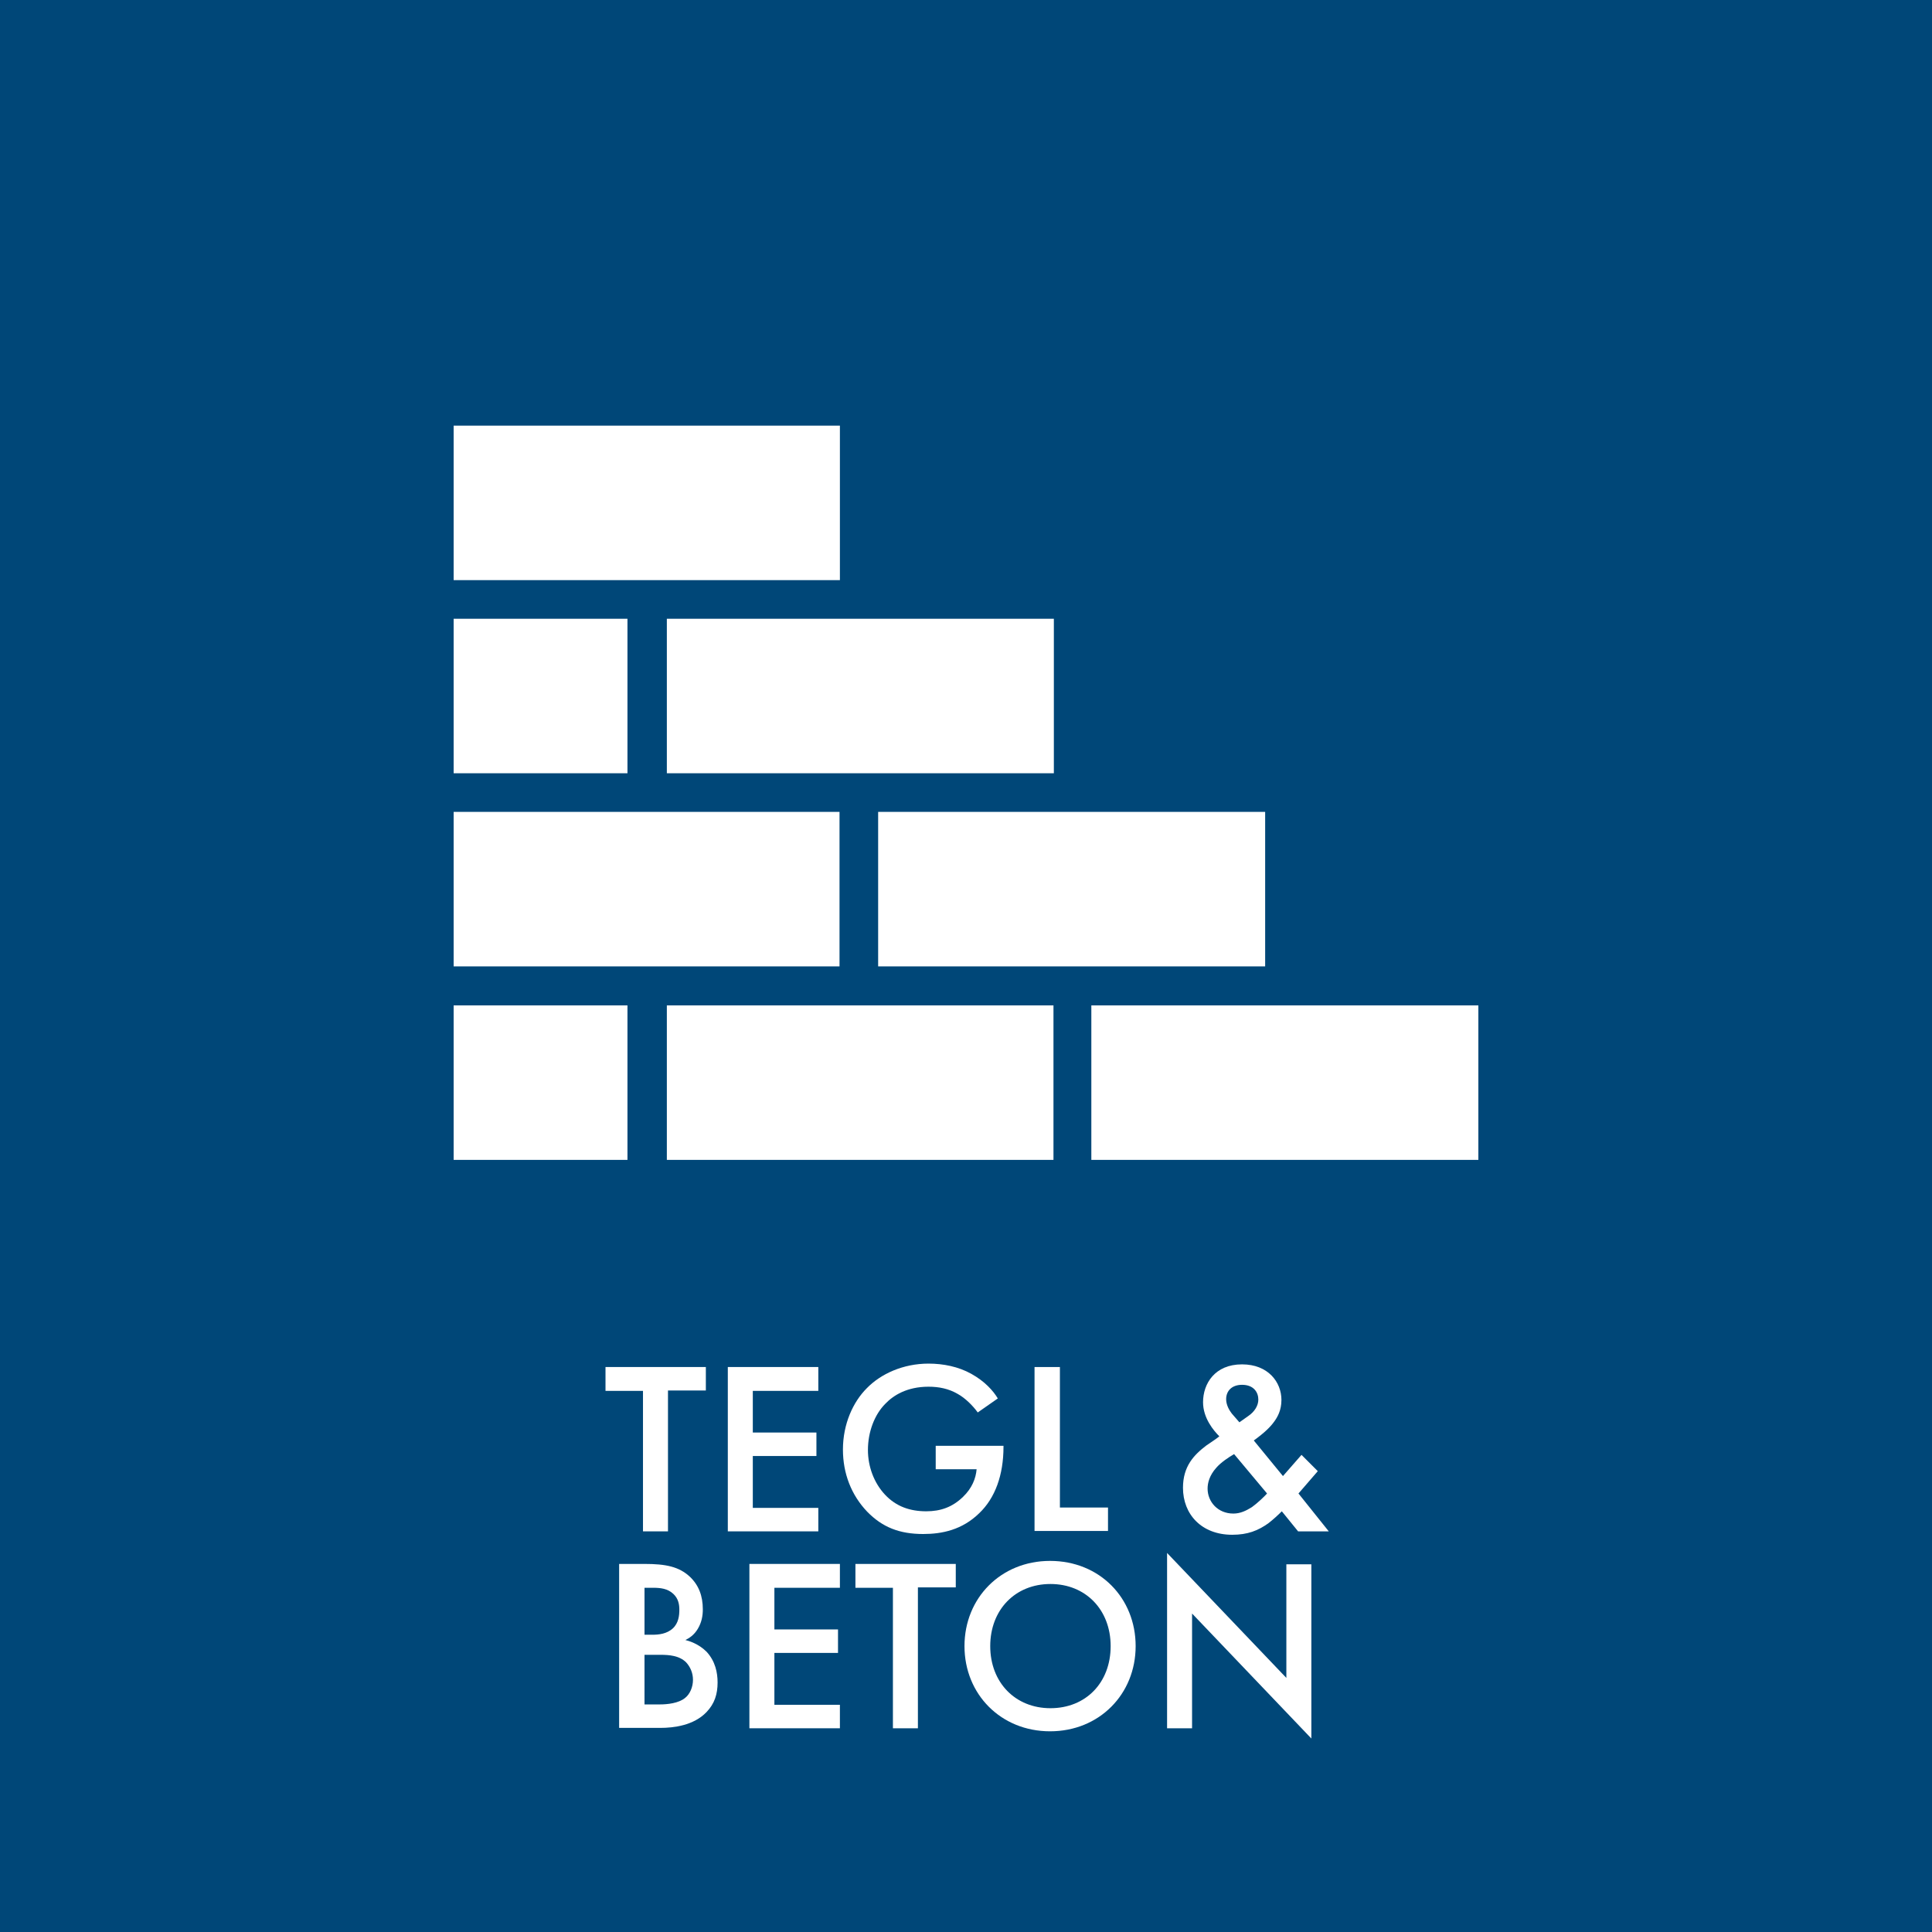
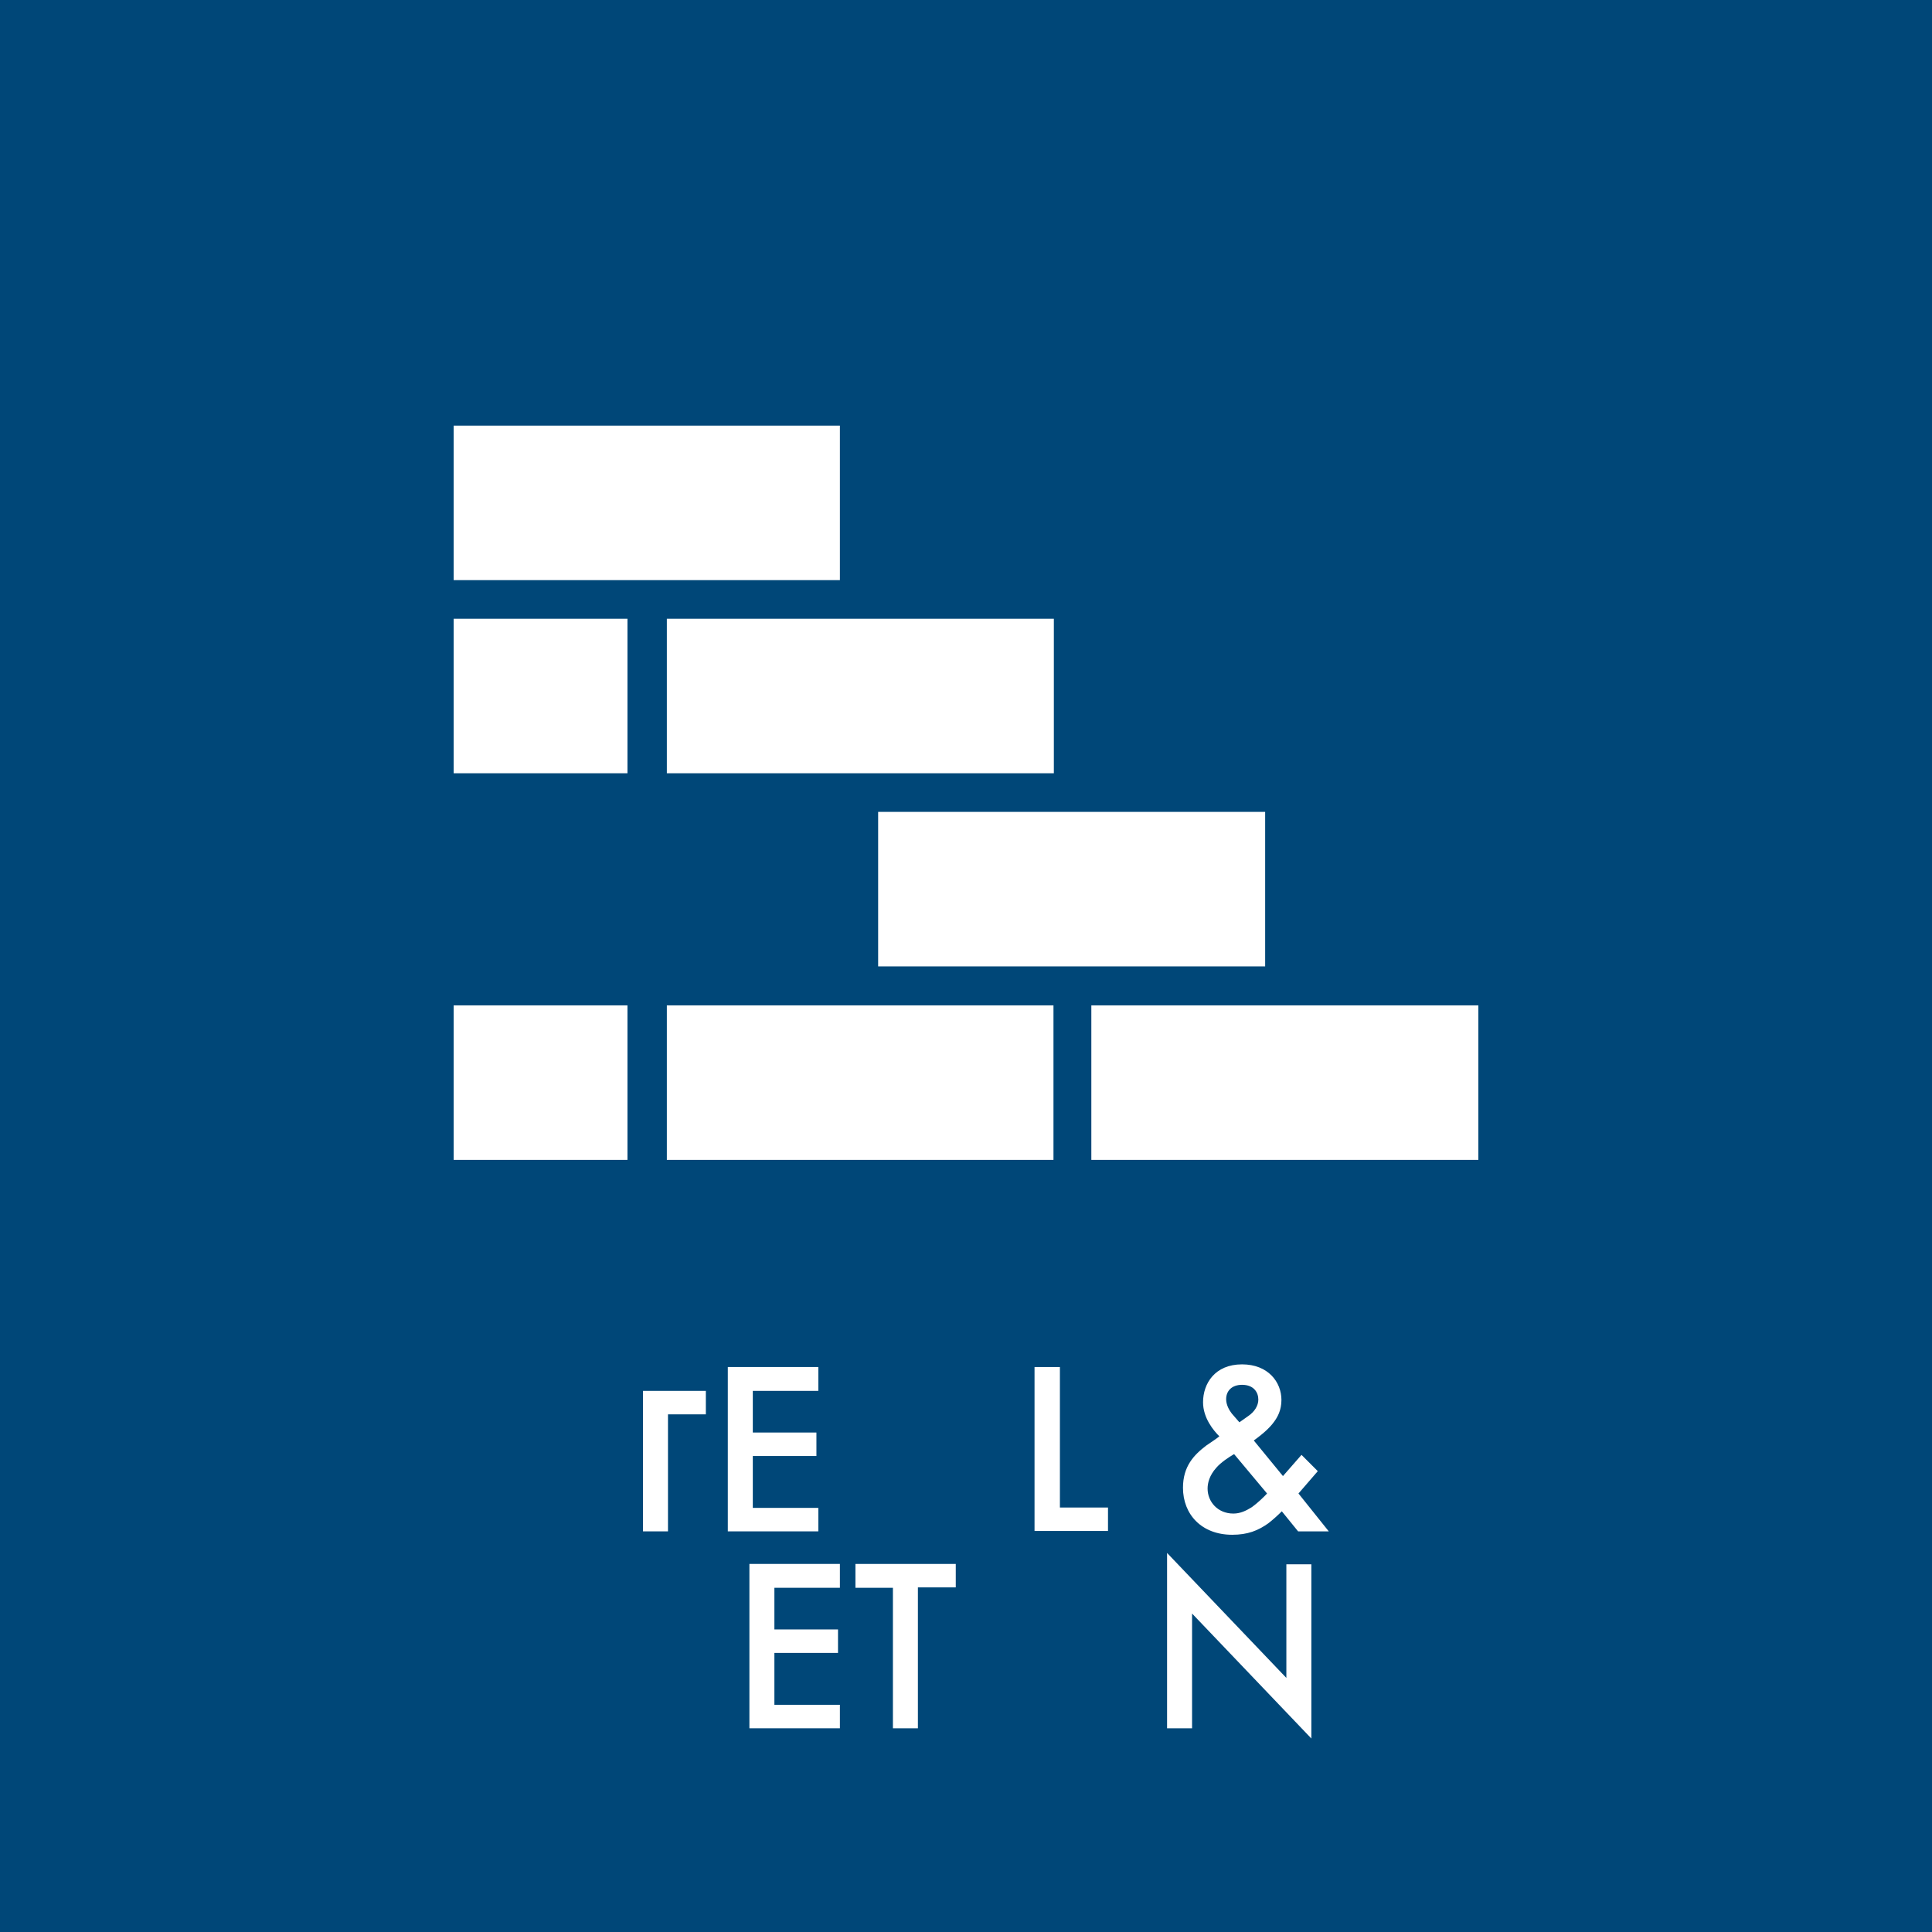
<svg xmlns="http://www.w3.org/2000/svg" x="0px" y="0px" viewBox="0 0 510.2 510.2" style="enable-background:new 0 0 510.2 510.2;" xml:space="preserve">
  <style type="text/css"> .st0{fill:#004778;} .st1{fill:#FFFFFF;} </style>
  <g id="baggrund">
    <rect x="0" y="0" class="st0" width="510.2" height="510.2" />
  </g>
  <g id="fraktion">
    <g>
-       <path class="st1" d="M176.4,367.3v37.1h-6.6v-37.1h-9.9V361h26.5v6.2H176.4z" />
+       <path class="st1" d="M176.4,367.3v37.1h-6.6v-37.1h-9.9h26.5v6.2H176.4z" />
      <path class="st1" d="M216.1,367.3h-17.3v11h16.8v6.2h-16.8v13.7h17.3v6.2h-23.9V361h23.9V367.3z" />
-       <path class="st1" d="M247.1,381.8H265v0.3c0,7.4-2.2,13.5-6.4,17.5c-4.5,4.4-9.8,5.5-14.8,5.5c-6.3,0-10.8-1.8-14.8-5.9 c-4.2-4.4-6.4-10.1-6.4-16.4c0-6.8,2.7-12.6,6.3-16.2c3.7-3.8,9.6-6.5,16.3-6.5c3.9,0,7.9,0.8,11.3,2.7c3.6,2,5.8,4.5,7,6.5 l-5.3,3.7c-1.3-1.8-3.3-3.8-5.3-4.9c-2.4-1.4-5-1.9-7.7-1.9c-5.7,0-9.3,2.3-11.4,4.5c-2.9,2.9-4.6,7.5-4.6,12.2 c0,4.4,1.6,8.7,4.5,11.8c3,3.2,6.7,4.4,10.9,4.4c3.8,0,6.9-1.1,9.7-3.8c2.4-2.3,3.4-4.9,3.6-7.3h-10.8V381.8z" />
      <path class="st1" d="M279.9,361v37.1h12.7v6.2h-19.4V361H279.9z" />
      <path class="st1" d="M348,388.5l-5.1,5.9l8,10h-8.1l-4.3-5.3c-1,1-2.3,2.2-3.6,3.2c-2.7,1.9-5.4,3-9.5,3c-8.1,0-13-5.4-13-12.4 c0-5.7,2.9-8.7,6.2-11.2c1.2-0.8,3.1-2.1,3.4-2.4c-1.5-1.5-4.3-4.8-4.3-9c0-4.9,3.1-10,10.3-10c6.9,0,10.4,4.7,10.4,9.4 c0,2.8-1.1,4.6-1.9,5.7c-1,1.4-2.5,2.9-5.4,5l7.7,9.4l4.9-5.6L348,388.5z M325.9,384c-1.4,0.8-3.5,2.2-4.7,3.6 c-1.8,2-2.3,4-2.3,5.5c0,3.5,2.7,6.6,6.8,6.6c1.8,0,3.3-0.7,4.9-1.7c1.4-1,3.3-2.8,4-3.6L325.9,384z M329.7,373.9 c1.6-1.1,2.6-2.7,2.6-4.3c0-1.9-1.2-3.9-4.3-3.9c-2.7,0-4.2,1.6-4.2,3.8c0,1.5,0.8,2.9,1.5,3.8l2,2.3L329.7,373.9z" />
-       <path class="st1" d="M170.2,413c5.6,0,9.1,0.7,12,3.4c2.3,2.2,3.4,5,3.4,8.6c0,1.7-0.3,3.4-1.3,5.1c-1,1.7-2.3,2.5-3.3,3 c0.8,0.2,3.4,0.9,5.6,3.1c2.3,2.5,2.9,5.5,2.9,8.1c0,3.1-0.8,5.6-2.9,7.8c-3.4,3.6-8.8,4.2-12.2,4.2h-10.9V413H170.2z M170.3,431.7h2c1.6,0,3.8-0.2,5.4-1.7c1.5-1.4,1.7-3.4,1.7-4.9c0-1.3-0.2-2.9-1.6-4.2c-1.5-1.4-3.4-1.6-5.3-1.6h-2.3V431.7z M170.3,450.1h4c1.9,0,4.9-0.3,6.6-1.7c1.3-1,2.1-2.9,2.1-4.8c0-1.8-0.7-3.4-1.8-4.6c-1.8-1.8-4.5-2-6.8-2h-4.2V450.1z" />
      <path class="st1" d="M221.8,419.3h-17.3v11h16.8v6.2h-16.8v13.7h17.3v6.2h-23.9V413h23.9V419.3z" />
      <path class="st1" d="M242.4,419.3v37.1h-6.6v-37.1h-9.9V413h26.5v6.2H242.4z" />
-       <path class="st1" d="M299.9,434.7c0,12.7-9.6,22.5-22.6,22.5c-13,0-22.6-9.8-22.6-22.5c0-12.7,9.6-22.5,22.6-22.5 C290.4,412.2,299.9,422,299.9,434.7z M293.3,434.7c0-9.6-6.6-16.4-15.9-16.4c-9.3,0-15.9,6.8-15.9,16.4c0,9.6,6.6,16.4,15.9,16.4 C286.7,451.1,293.3,444.4,293.3,434.7z" />
      <path class="st1" d="M308.2,456.4v-46.3l31.5,33v-30h6.6v46l-31.5-33v30.3H308.2z" />
    </g>
  </g>
  <g id="ikon">
    <g>
      <g>
        <rect x="119.8" y="112.4" class="st1" width="102" height="40.8" />
      </g>
      <rect x="119.8" y="265.5" class="st1" width="45.9" height="40.8" />
      <rect x="288.2" y="265.5" class="st1" width="102.2" height="40.8" />
      <rect x="176.1" y="265.5" class="st1" width="102.1" height="40.8" />
      <rect x="231.9" y="214.4" class="st1" width="102.2" height="40.8" />
-       <rect x="119.8" y="214.4" class="st1" width="101.9" height="40.8" />
      <rect x="176.1" y="163.4" class="st1" width="102.2" height="40.8" />
      <rect x="119.8" y="163.4" class="st1" width="45.9" height="40.8" />
    </g>
  </g>
</svg>